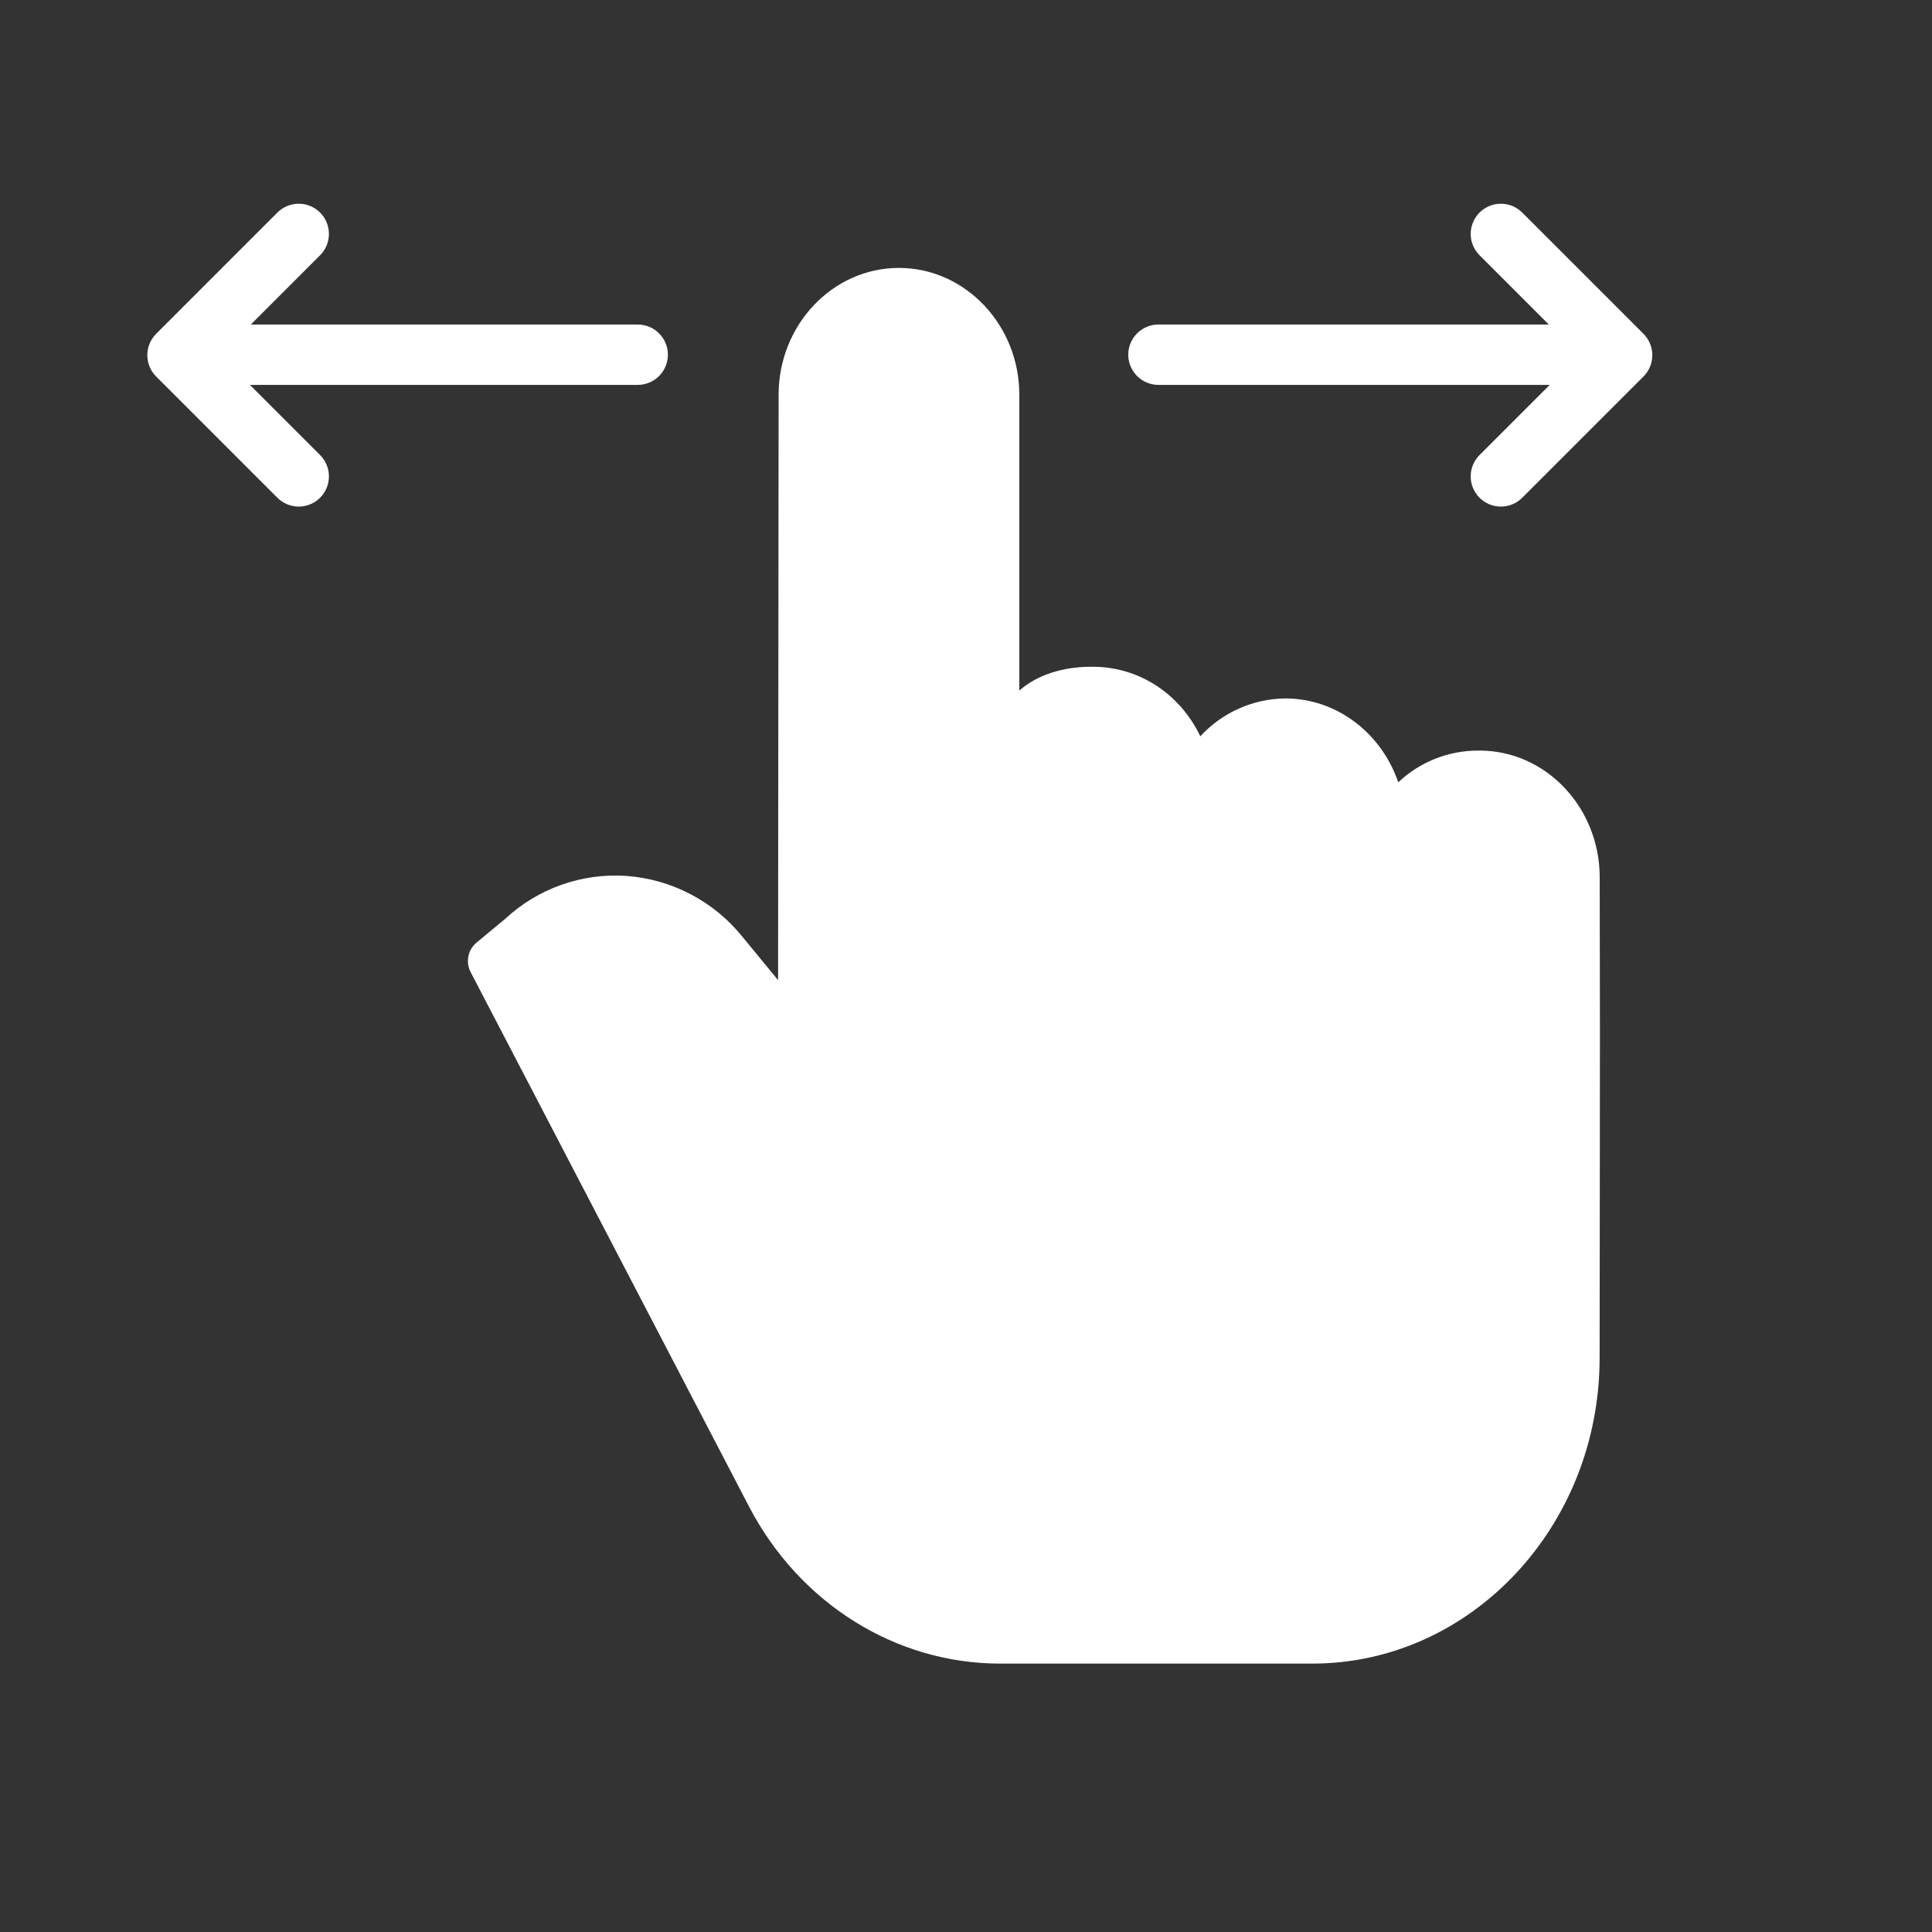
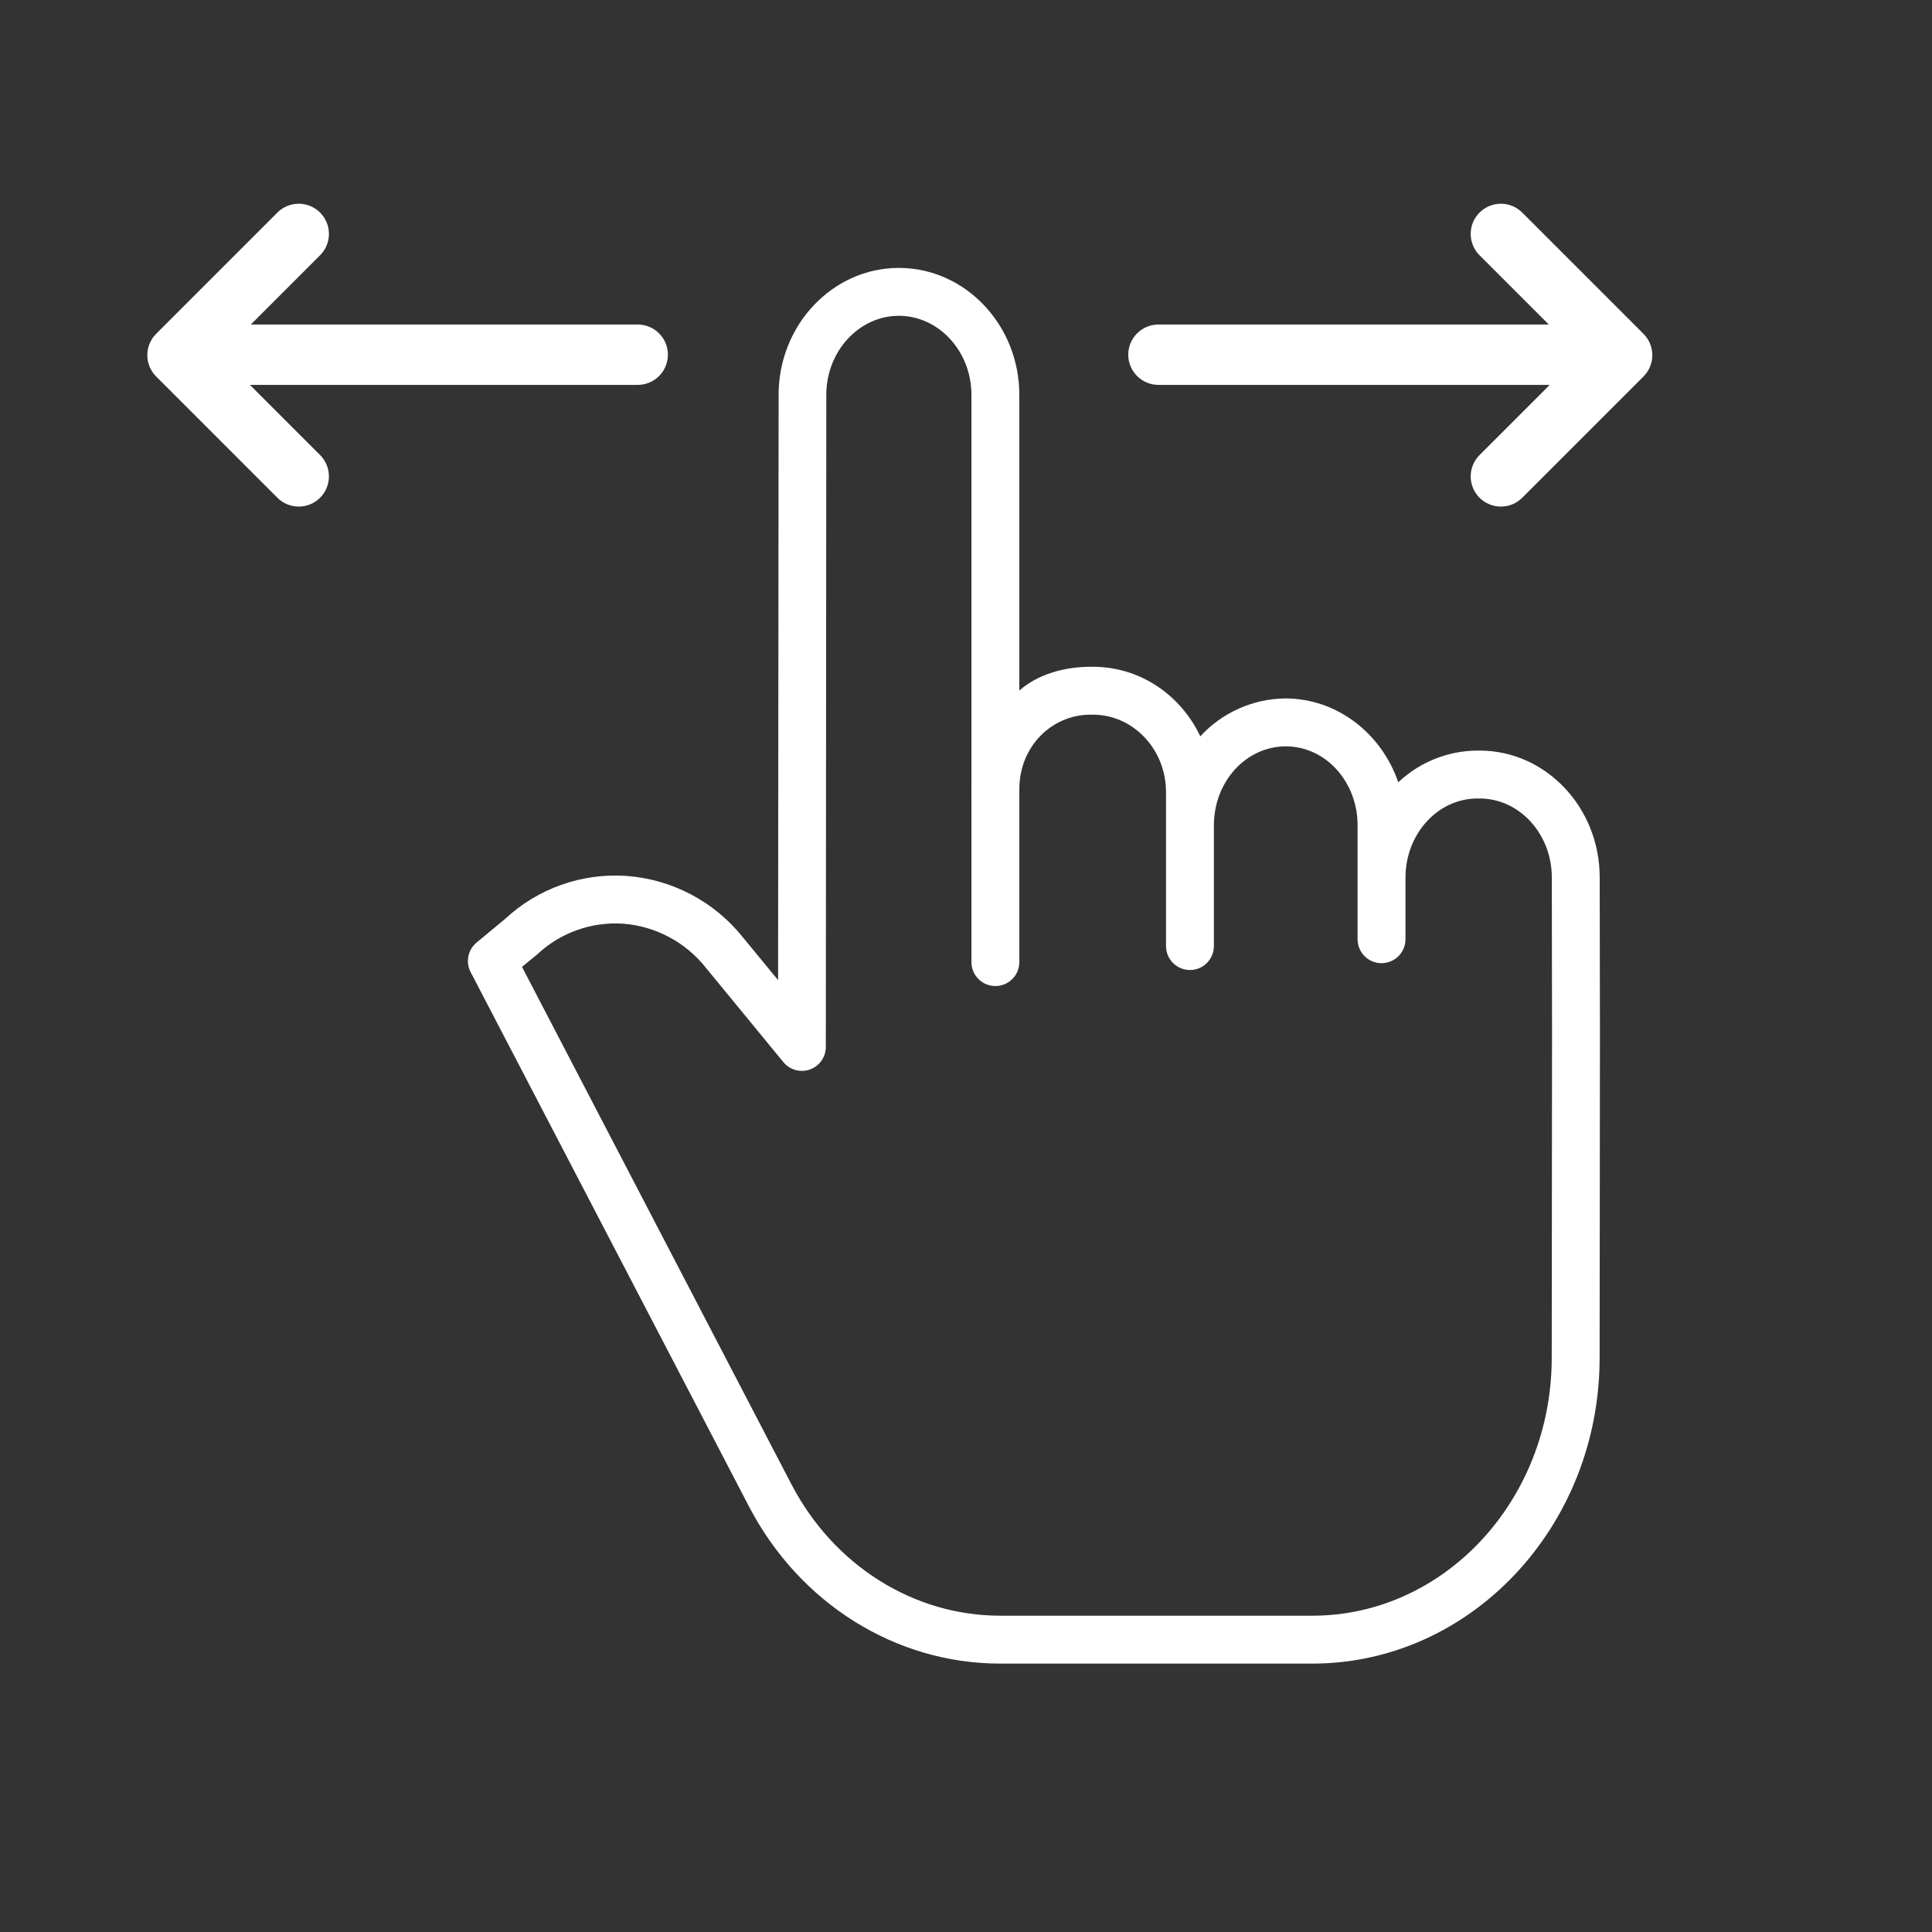
<svg xmlns="http://www.w3.org/2000/svg" width="512" height="512" viewBox="0 0 512 512" fill="none">
  <rect x="0" y="0" width="512" height="512" fill="#333333" stroke="none" />
-   <path d="M366.091 232.565C366.091 217.5 377.49 205.283 391.556 205.283H392.127C406.168 205.283 417.56 217.453 417.592 232.486C417.711 281.695 417.632 286.526 417.568 360.026C417.529 401.285 386.288 434.715 347.765 434.715H265.055C239.749 434.715 216.418 420.031 204.09 396.351L130.344 254.674L138.047 248.288C154 233.628 177.99 235.429 191.873 252.326L212.507 277.45L212.633 104.613C212.641 89.548 224.041 77.347 238.099 77.347H238.107C252.172 77.347 263.572 89.564 263.572 104.628V209.004C264.032 194.375 275.257 182.666 289.029 182.666H289.624C303.689 182.666 315.097 194.883 315.097 209.948V218.73C315.097 203.657 326.497 191.448 340.562 191.448H340.625C354.691 191.448 366.091 203.657 366.091 218.73V232.565Z" fill="white" />
  <path d="M392.127 198.913H391.556C383.74 198.943 376.23 201.95 370.554 207.322C366.126 194.369 354.37 185.091 340.562 185.091C336.33 185.145 332.153 186.064 328.289 187.791C324.425 189.518 320.955 192.016 318.091 195.133C312.865 184.103 302.071 176.7 289.624 176.7H289.029C281.844 176.7 274.892 178.798 270.132 183.001V104.628C270.132 86.085 255.754 71 238.206 71C220.674 71 206.351 86.077 206.34 104.608L206.2 259.74L196.789 248.297C193.043 243.634 188.377 239.792 183.082 237.01C177.786 234.229 171.975 232.567 166.009 232.129C160.161 231.727 154.292 232.529 148.766 234.485C143.239 236.442 138.173 239.511 133.88 243.503L126.297 249.788C125.18 250.714 124.413 251.995 124.126 253.417C123.838 254.84 124.047 256.318 124.717 257.605L198.463 399.186C211.877 424.957 237.394 440.871 265.055 440.871H347.765C389.711 440.871 423.872 404.617 423.915 359.936C423.933 338.745 423.952 323.31 423.968 310.83C424.007 280.155 424.023 267.47 423.938 232.439C423.9 213.945 409.629 198.913 392.127 198.913ZM411.275 310.859C411.259 323.344 411.24 338.732 411.222 359.924C411.182 397.612 382.719 428.178 347.765 428.178H265.055C242.145 428.178 220.942 414.882 209.72 393.325L138.339 256.242L142.097 253.148C142.181 253.079 142.262 253.02 142.341 252.947C145.373 250.096 148.959 247.899 152.877 246.495C156.795 245.09 160.96 244.507 165.113 244.783C169.355 245.107 173.484 246.302 177.244 248.292C181.004 250.281 184.314 253.024 186.968 256.349L207.602 281.475C208.432 282.485 209.554 283.214 210.814 283.563C212.075 283.912 213.412 283.863 214.643 283.422C215.875 282.982 216.94 282.172 217.693 281.103C218.447 280.035 218.852 278.759 218.853 277.452L218.98 104.613C218.985 93.076 227.67 83.691 238.214 83.691C248.757 83.691 257.439 93.086 257.439 104.628V208.968C257.439 209.291 257.423 209.618 257.423 209.94C257.423 210.048 257.439 210.155 257.439 210.262V254.968C257.439 256.651 258.108 258.265 259.298 259.455C260.488 260.646 262.103 261.314 263.786 261.314C265.469 261.314 267.083 260.646 268.273 259.455C269.464 258.265 270.132 256.651 270.132 254.968V209.146C270.132 197.852 278.684 189.393 289.029 189.393H289.624C300.17 189.393 309.004 198.403 309.004 209.948V250.716C309.004 252.399 309.673 254.013 310.863 255.203C312.053 256.393 313.667 257.062 315.351 257.062C317.034 257.062 318.648 256.393 319.838 255.203C321.028 254.013 321.697 252.399 321.697 250.716V218.73C321.697 207.185 330.162 197.794 340.769 197.794C351.311 197.794 359.776 207.185 359.776 218.73V248.907C359.776 250.59 360.444 252.204 361.635 253.395C362.825 254.585 364.439 255.253 366.122 255.253C367.805 255.253 369.42 254.585 370.61 253.395C371.8 252.204 372.469 250.59 372.469 248.907V232.565C372.469 221.021 381.013 211.606 391.556 211.606H392.127C402.645 211.606 411.222 220.979 411.246 232.489C411.33 267.498 411.315 280.2 411.275 310.859Z" fill="white" />
  <path d="M306.999 102H410.686L392.092 120.593C390.592 122.094 389.749 124.129 389.749 126.25C389.749 128.372 390.592 130.407 392.092 131.907C393.593 133.408 395.628 134.251 397.749 134.251C399.871 134.251 401.906 133.408 403.406 131.907L435.536 99.777C436.279 99.035 436.869 98.153 437.271 97.182C437.673 96.211 437.88 95.171 437.88 94.12C437.88 93.07 437.673 92.029 437.271 91.059C436.869 90.088 436.279 89.206 435.536 88.463L403.406 56.333C402.663 55.591 401.782 55.001 400.811 54.599C399.84 54.197 398.8 53.99 397.749 53.99C396.699 53.99 395.658 54.197 394.688 54.599C393.717 55.001 392.835 55.591 392.092 56.333C391.349 57.076 390.76 57.958 390.358 58.929C389.956 59.9 389.749 60.94 389.749 61.99C389.749 63.041 389.956 64.081 390.358 65.052C390.76 66.023 391.349 66.905 392.092 67.647L410.445 86H306.999C304.878 86 302.843 86.843 301.342 88.344C299.842 89.844 298.999 91.879 298.999 94C298.999 96.122 299.842 98.157 301.342 99.657C302.843 101.158 304.878 102 306.999 102ZM66.232 102H168.999C171.121 102 173.156 101.158 174.656 99.657C176.157 98.157 176.999 96.122 176.999 94C176.999 91.879 176.157 89.844 174.656 88.344C173.156 86.843 171.121 86 168.999 86H66.473L84.826 67.647C86.327 66.147 87.17 64.112 87.17 61.99C87.17 59.869 86.327 57.834 84.826 56.333C83.326 54.833 81.291 53.99 79.169 53.99C77.048 53.99 75.013 54.833 73.512 56.333L41.382 88.463C40.639 89.206 40.05 90.088 39.648 91.059C39.246 92.029 39.039 93.07 39.039 94.12C39.039 95.171 39.246 96.211 39.648 97.182C40.05 98.153 40.639 99.035 41.382 99.777L73.512 131.907C75.013 133.408 77.048 134.251 79.169 134.251C81.291 134.251 83.326 133.408 84.826 131.907C86.327 130.407 87.17 128.372 87.17 126.25C87.17 124.129 86.327 122.094 84.826 120.593L66.232 102Z" fill="white" />
</svg>